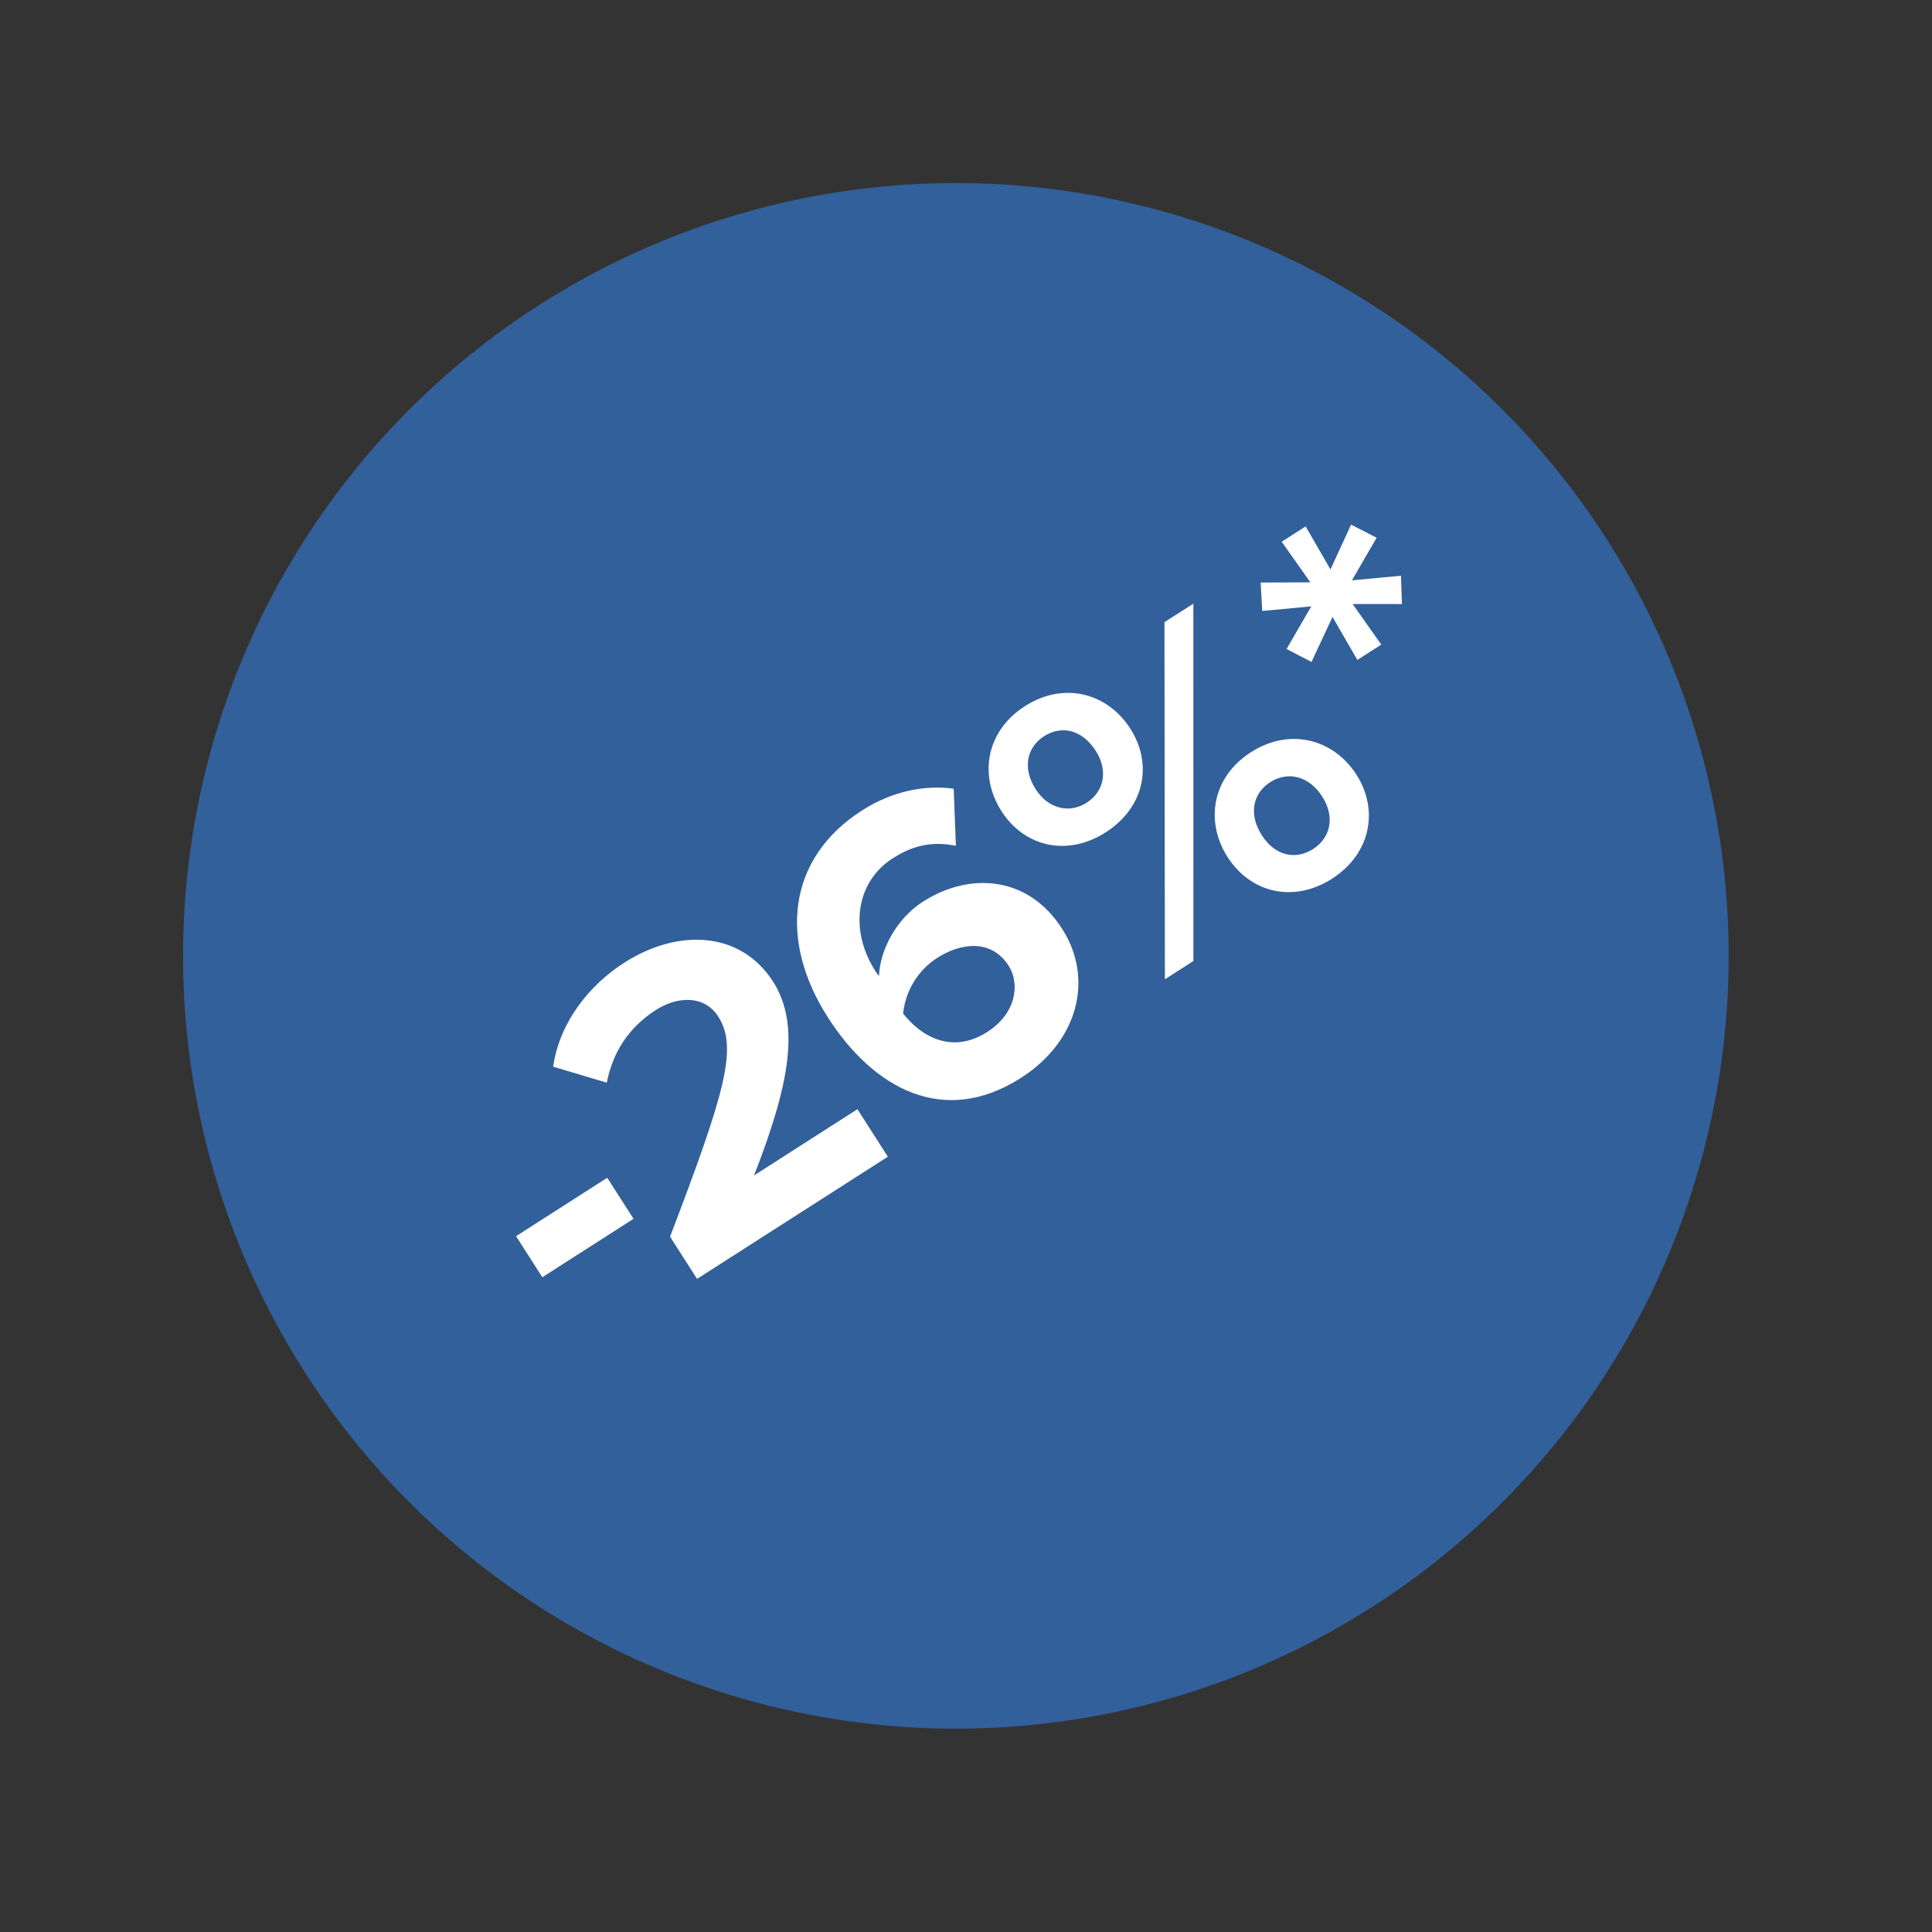
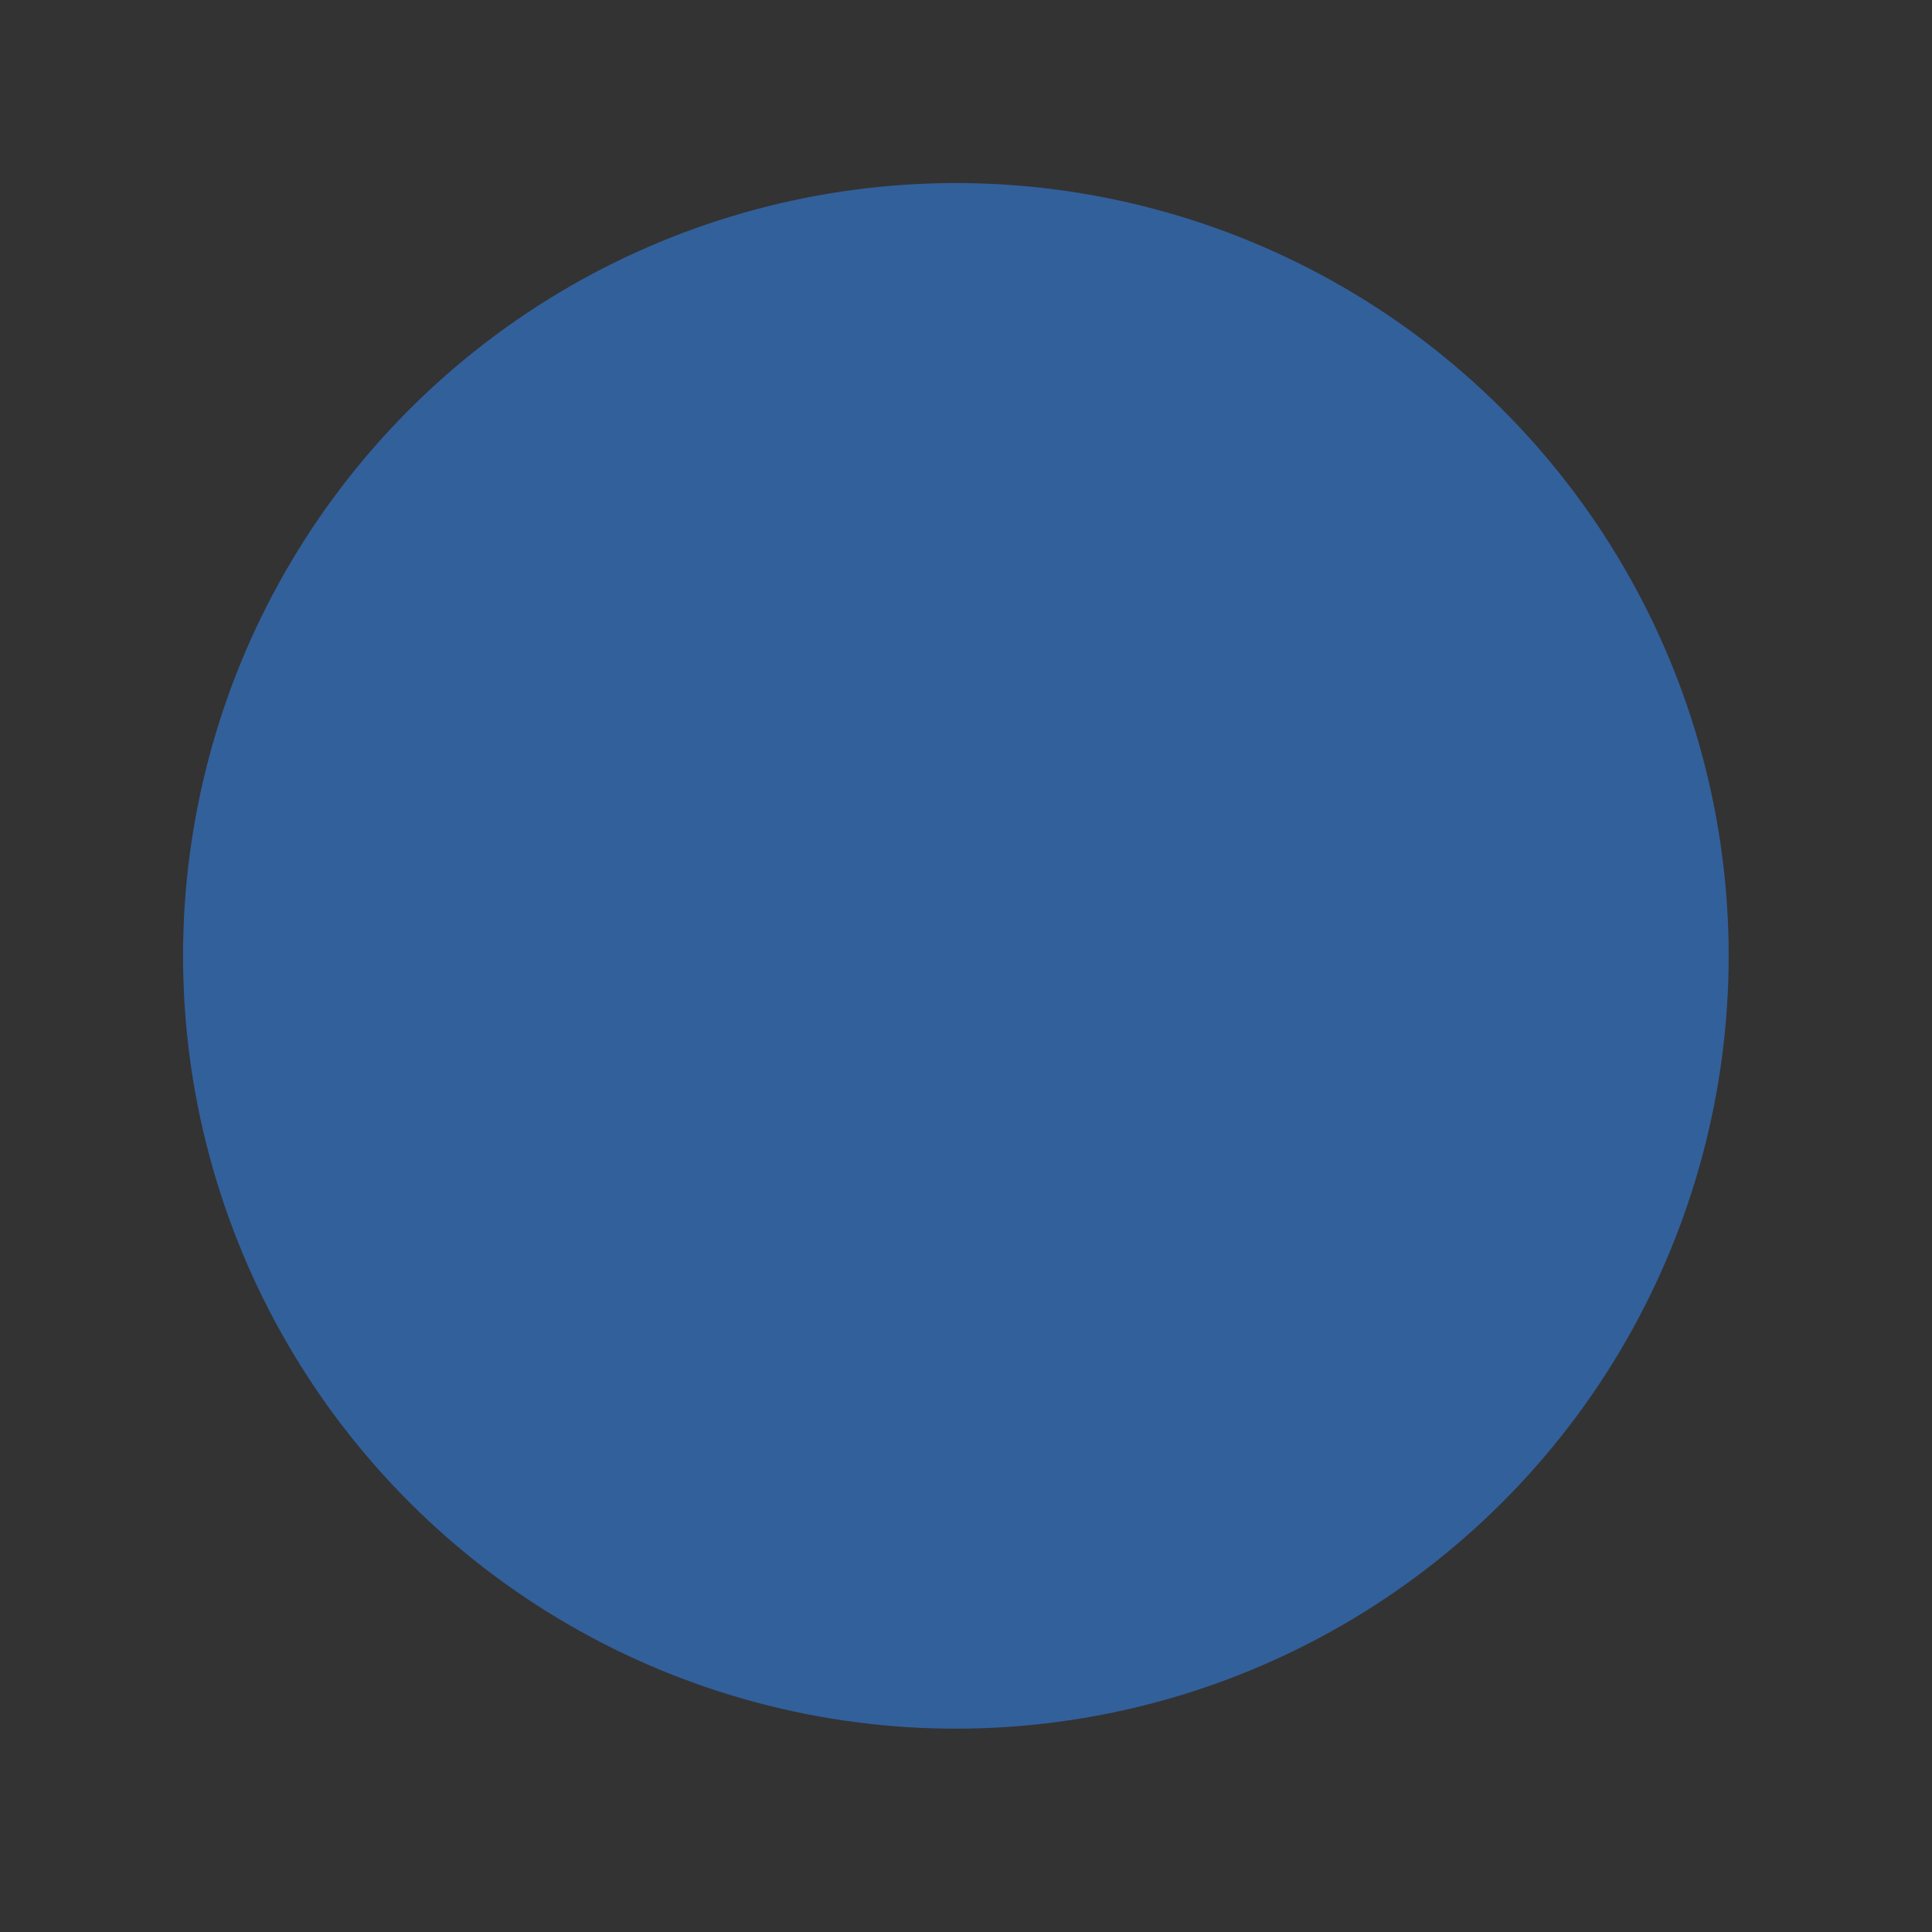
<svg xmlns="http://www.w3.org/2000/svg" width="90" height="90" viewBox="0 0 90 90" fill="none">
  <rect x="0" y="0" width="90" height="90" fill="#333333" stroke="none" />
  <circle cx="44.528" cy="44.528" r="36" transform="rotate(-16 44.528 44.528)" fill="#32609B" />
-   <path d="M29.512 56.777L25.264 59.498L24.039 57.586L28.288 54.865L29.512 56.777ZM41.359 53.884L32.472 59.575L31.214 57.61C33.757 50.939 34.391 48.81 33.461 47.359C32.804 46.332 31.537 46.419 30.563 47.043C29.218 47.904 28.531 49.093 28.267 50.435L25.768 49.69C26.068 47.625 27.435 45.901 29.082 44.846C31.596 43.237 34.503 43.372 36.011 45.726C37.303 47.745 36.761 50.563 35.127 54.755L39.942 51.671L41.359 53.884ZM47.561 50.212C43.967 52.514 40.694 50.716 38.562 47.388C36.272 43.811 36.669 39.987 40.157 37.754C41.591 36.836 43.112 36.561 44.427 36.742L44.529 39.398C43.507 39.204 42.63 39.316 41.585 39.985C39.85 41.096 39.57 43.347 40.772 45.224C40.828 45.312 40.874 45.383 40.948 45.46C40.987 44.312 41.708 42.827 43 41.999C45.125 40.639 47.869 40.754 49.479 43.268C50.953 45.569 50.252 48.489 47.561 50.212ZM45.991 48.073C47.354 47.2 47.519 45.821 46.986 44.989C46.193 43.749 44.791 43.898 43.657 44.624C42.772 45.191 42.183 46.142 42.07 47.213C42.902 48.278 44.344 49.127 45.991 48.073ZM51.505 38.775C49.699 39.931 47.708 39.434 46.654 37.788C45.588 36.124 45.935 34.054 47.741 32.898C49.564 31.73 51.59 32.281 52.655 33.945C53.709 35.591 53.328 37.608 51.505 38.775ZM55.593 44.769L54.265 45.62L54.245 28.982L55.591 28.121L55.593 44.769ZM62.049 40.935C60.243 42.091 58.241 41.576 57.187 39.93C56.121 38.266 56.468 36.196 58.274 35.04C60.08 33.883 62.122 34.422 63.188 36.087C64.242 37.733 63.855 39.779 62.049 40.935ZM50.62 37.394C51.435 36.873 51.634 35.897 51.044 34.976C50.409 33.985 49.451 33.775 48.637 34.296C47.84 34.806 47.612 35.776 48.247 36.767C48.837 37.688 49.824 37.904 50.62 37.394ZM61.165 39.554C61.979 39.032 62.207 38.063 61.595 37.107C60.971 36.133 59.984 35.917 59.169 36.438C58.355 36.96 58.156 37.936 58.78 38.909C59.392 39.865 60.35 40.075 61.165 39.554ZM64.346 30.028L63.231 30.742L62.073 28.738L61.095 30.837L59.934 30.232L61.084 28.247L58.8 28.462L58.726 27.137L61.041 27.127L59.706 25.236L60.821 24.522L61.979 26.526L62.939 24.439L64.129 25.049L62.979 27.034L65.263 26.82L65.308 28.139L63.011 28.137L64.346 30.028Z" fill="white" />
</svg>